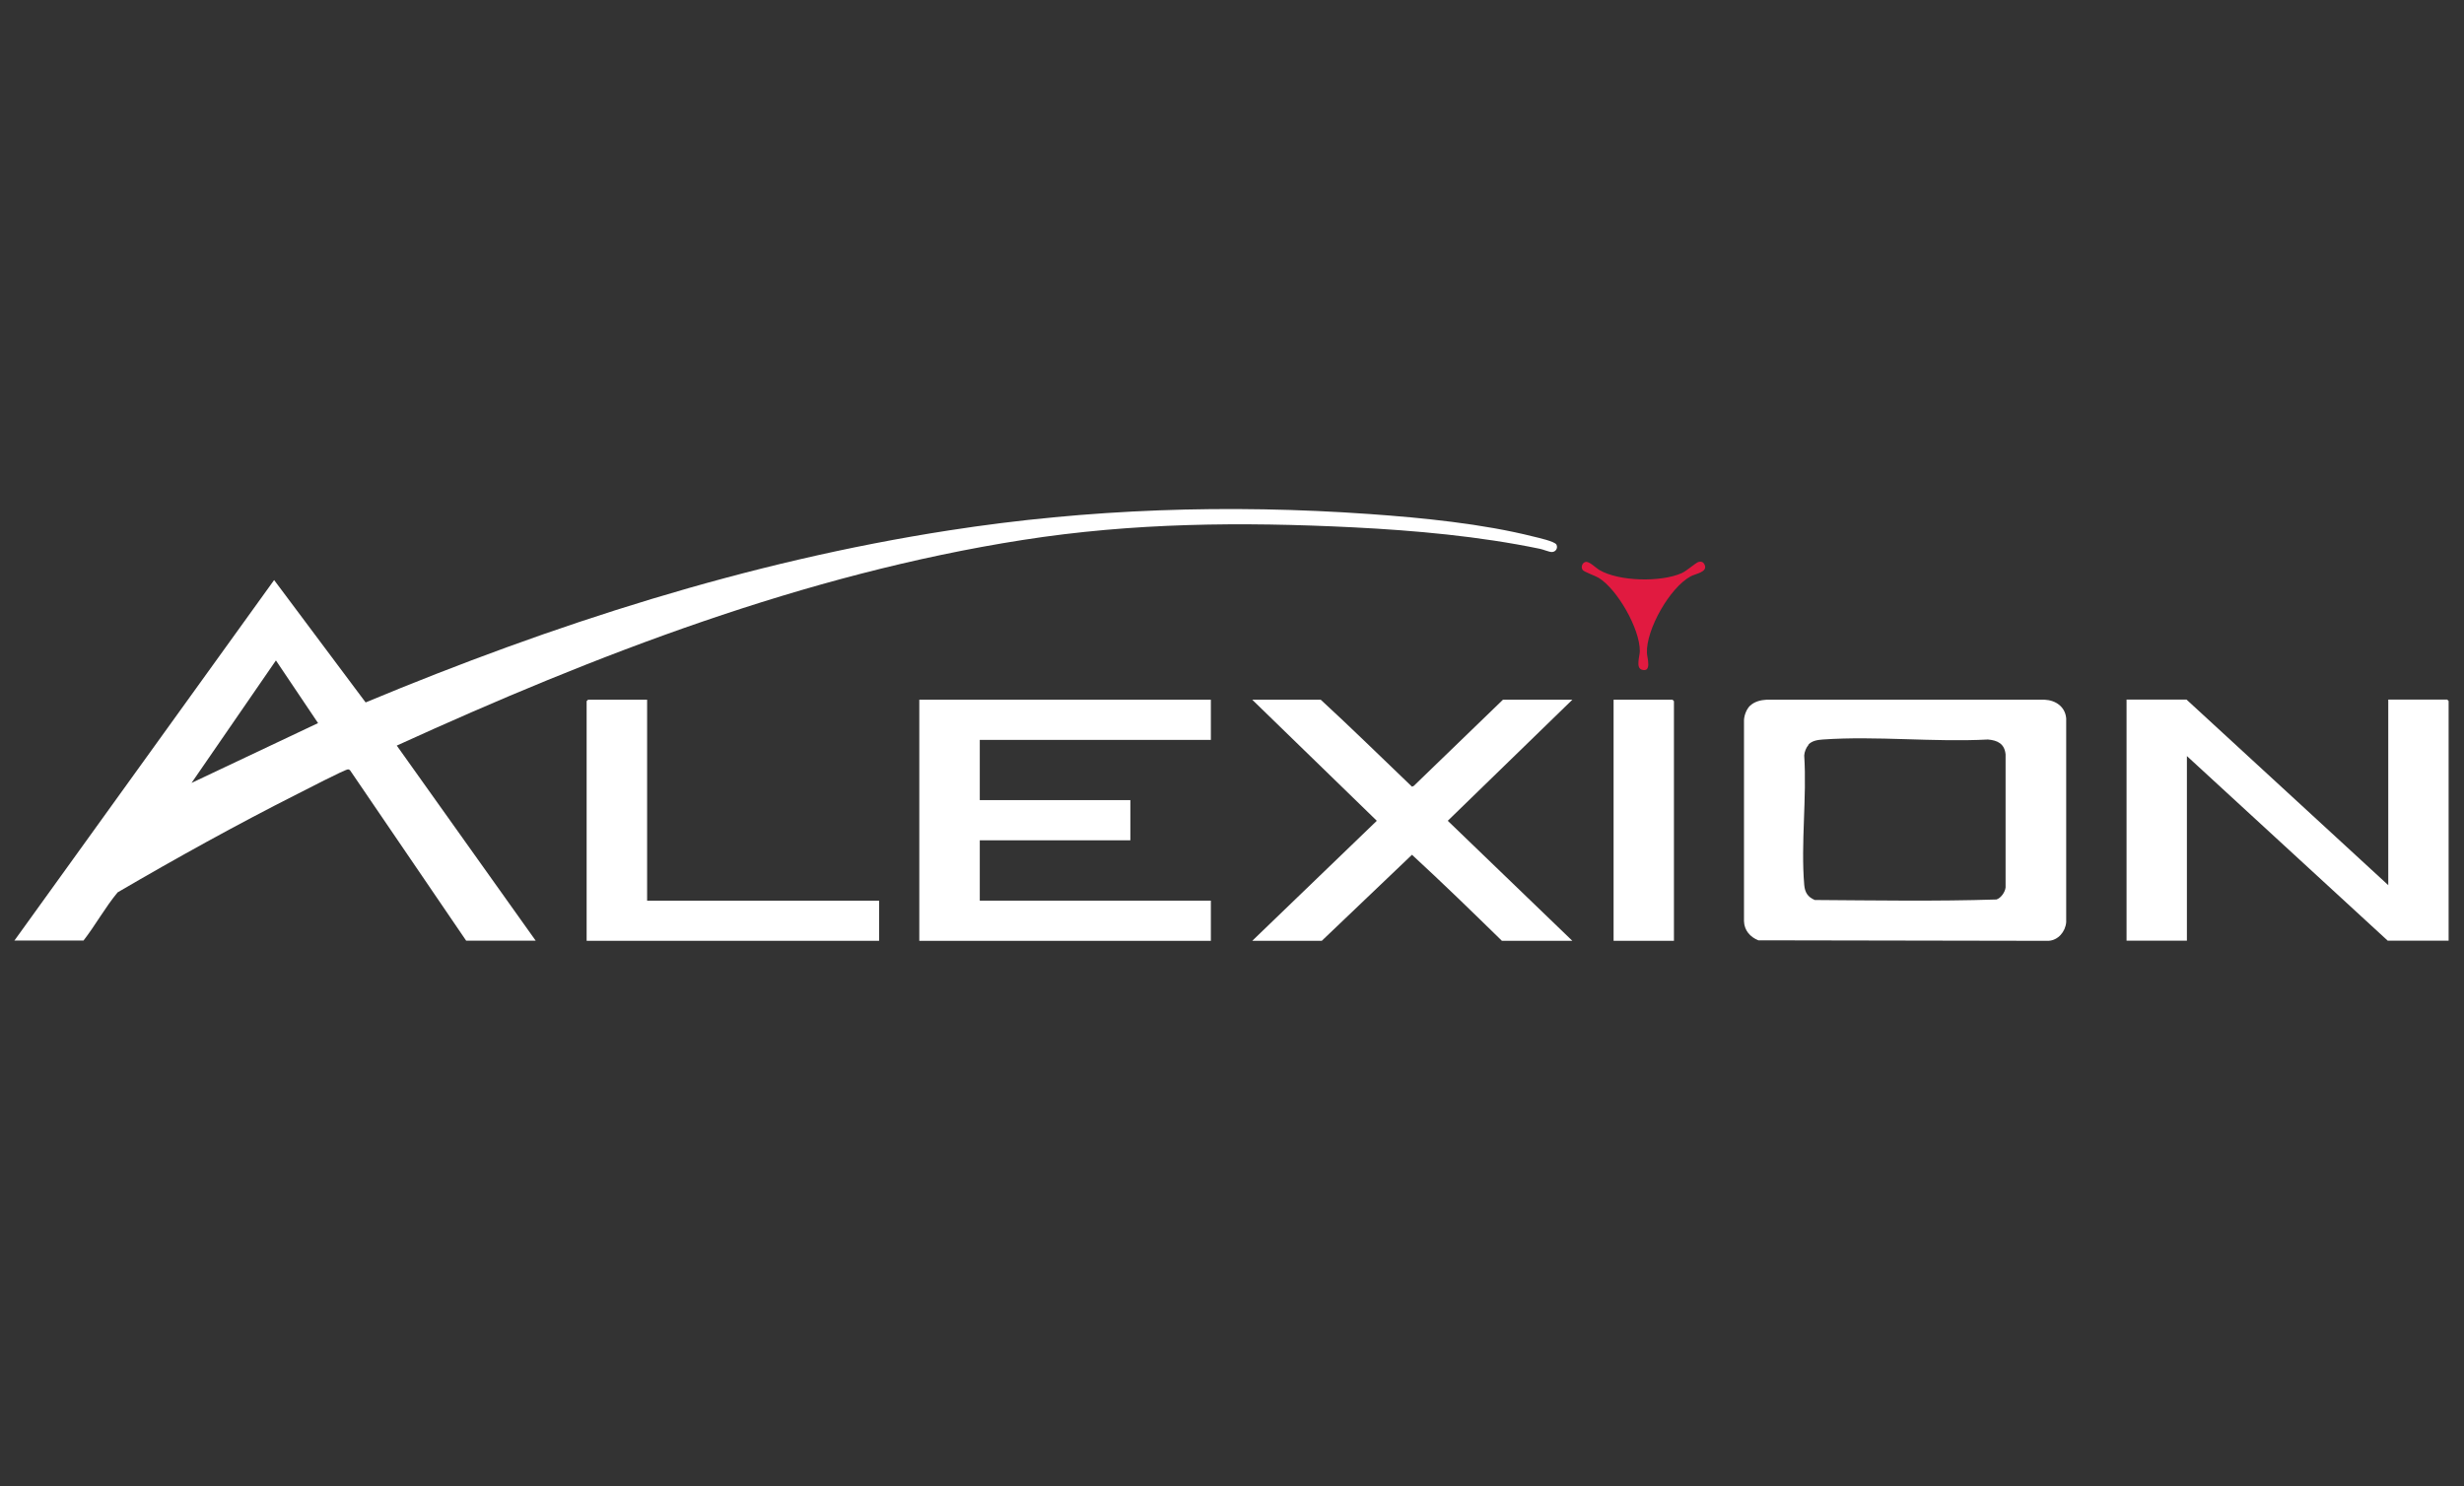
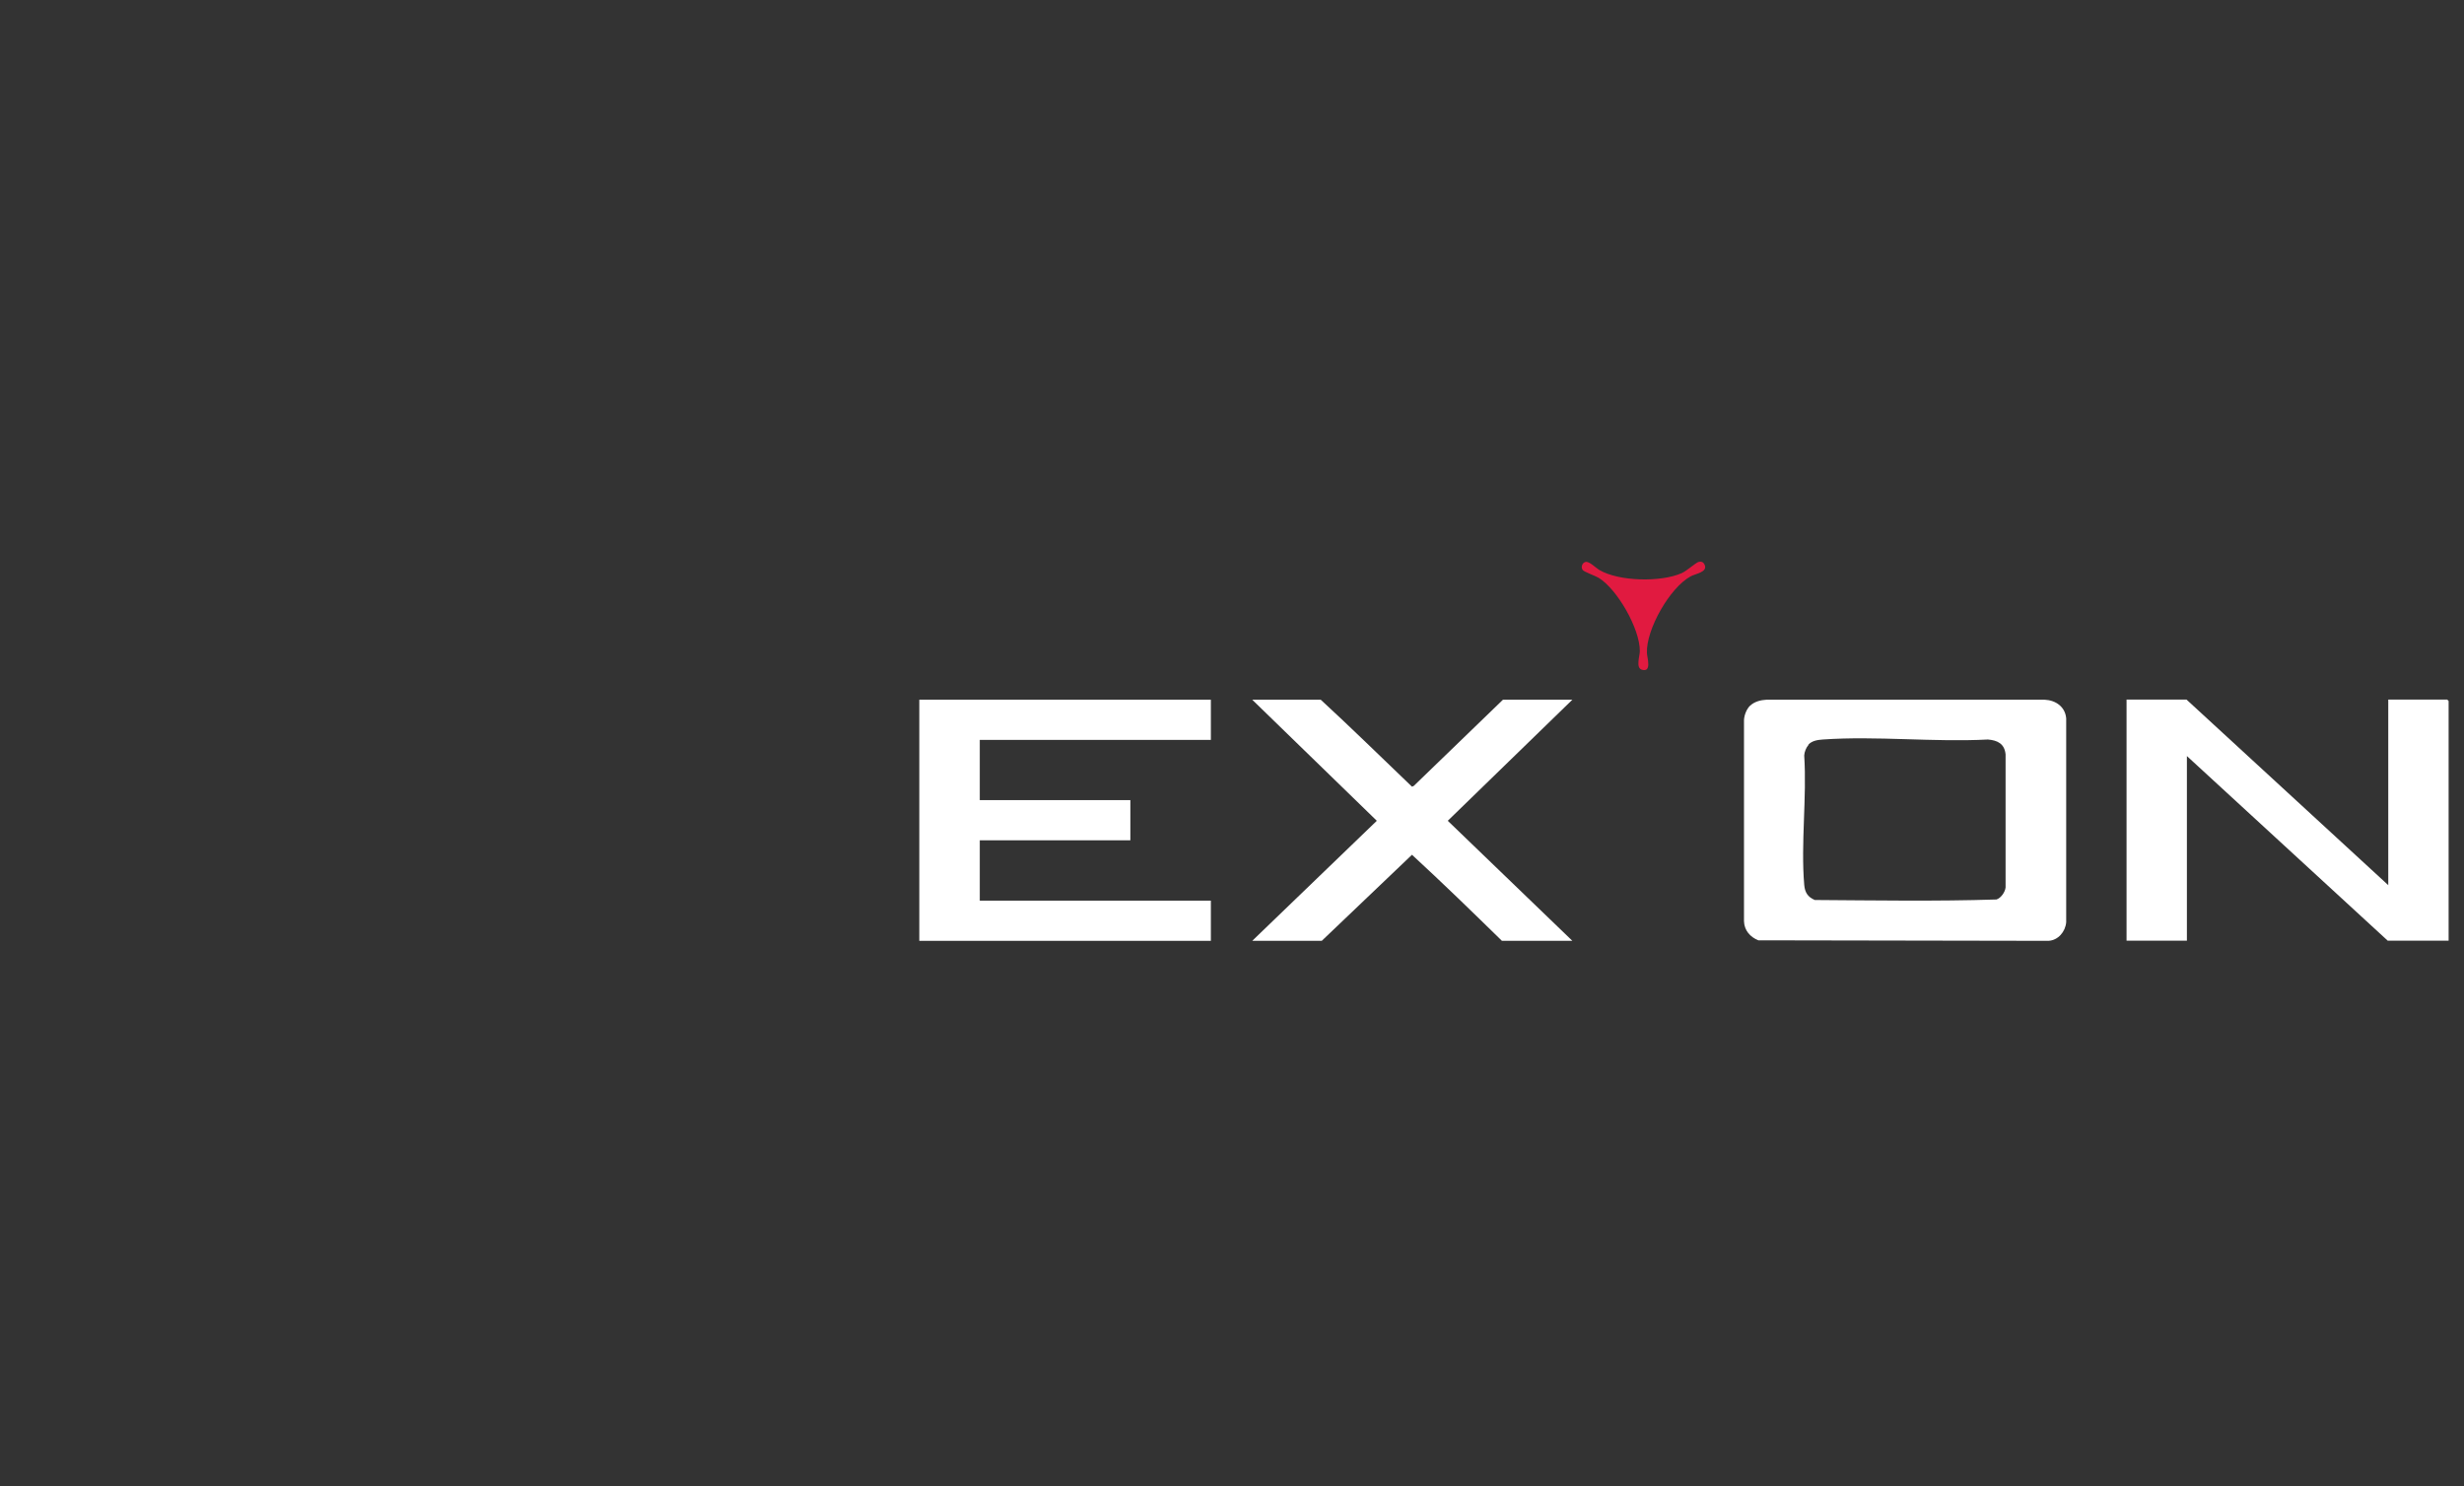
<svg xmlns="http://www.w3.org/2000/svg" id="Capa_1" data-name="Capa 1" viewBox="0 0 190.65 115">
  <rect x="0" y="0" width="190.65" height="115" fill="#333333" stroke="none" />
  <defs>
    <style>      .cls-1 {        fill: #fff;      }      .cls-2 {        fill: #e11a40;      }    </style>
  </defs>
-   <path class="cls-1" d="M1.1,72.81l20.11-27.92,7.08,9.47c14.47-6.03,29.56-10.9,45.12-13.31,10.8-1.68,21.66-2.04,32.55-1.27,4.08.29,8.76.75,12.71,1.75.33.08,1.64.37,1.76.62.13.27-.06.57-.36.57-.21,0-.67-.2-.93-.25-4.68-.97-9.66-1.42-14.44-1.66-8.63-.43-17.03-.36-25.58.98-16.82,2.63-33.04,8.89-48.42,15.91l10.75,15.1h-5.38l-8.98-13.18c-.04-.05-.09-.07-.15-.08-.22-.02-3.41,1.65-3.9,1.89-4.73,2.39-9.37,4.96-13.94,7.63-.97,1.17-1.71,2.53-2.64,3.73H1.1ZM21.35,51.11l-6.53,9.48,9.79-4.63-3.26-4.85Z" />
  <path class="cls-1" d="M135.41,54.62c.32-.32.83-.45,1.27-.47h21.52c.86.04,1.59.54,1.67,1.44v15.78c-.06.73-.62,1.4-1.37,1.44l-22.45-.04c-.63-.25-1.09-.77-1.11-1.48v-15.56c.02-.39.19-.84.47-1.12ZM139.93,57.65c-.18.2-.32.55-.33.82.21,3.23-.27,6.81,0,10,.05.59.27.95.82,1.18,4.68.03,9.39.11,14.06-.04.35-.12.66-.57.7-.93v-10.3c-.08-.82-.62-1.09-1.37-1.15-4.17.22-8.63-.29-12.77,0-.4.03-.84.09-1.12.4Z" />
  <path class="cls-1" d="M184.79,68.51v-14.37h4.56s.11.1.11.11v18.55h-4.71l-15.54-14.29v14.29h-4.67v-18.66h4.64l15.62,14.37Z" />
  <polygon class="cls-1" points="93.69 54.15 93.69 57.26 75.81 57.26 75.81 61.92 87.46 61.92 87.46 65.03 75.81 65.03 75.81 69.7 93.69 69.7 93.69 72.81 71.13 72.81 71.13 54.15 93.69 54.15" />
  <path class="cls-1" d="M121.66,54.15l-9.64,9.37,9.64,9.29h-5.45c-2.3-2.25-4.6-4.49-6.96-6.66l-6.98,6.66h-5.38l9.64-9.29-9.64-9.37h5.3c2.39,2.2,4.71,4.48,7.06,6.73l.14-.06,6.9-6.67h5.38Z" />
-   <path class="cls-1" d="M50.07,54.15v15.55h17.95v3.11h-22.63v-18.55s.1-.11.11-.11h4.56Z" />
-   <path class="cls-1" d="M129.52,72.81h-4.67v-18.66h4.56s.11.1.11.11v18.55Z" />
  <path class="cls-2" d="M122.67,43.49c.29-.08.79.45,1.06.61,1.52.91,4.8.97,6.4.25.38-.17,1.09-.81,1.29-.86.23-.06.39.01.48.23.24.56-.72.68-1.08.88-1.62.87-3.47,4.13-3.39,5.95.02.35.39,1.51-.39,1.28-.49-.14-.16-1.06-.16-1.44.02-1.7-1.73-4.78-3.18-5.67-.26-.16-1.13-.46-1.24-.61-.16-.22-.03-.56.21-.62Z" />
</svg>